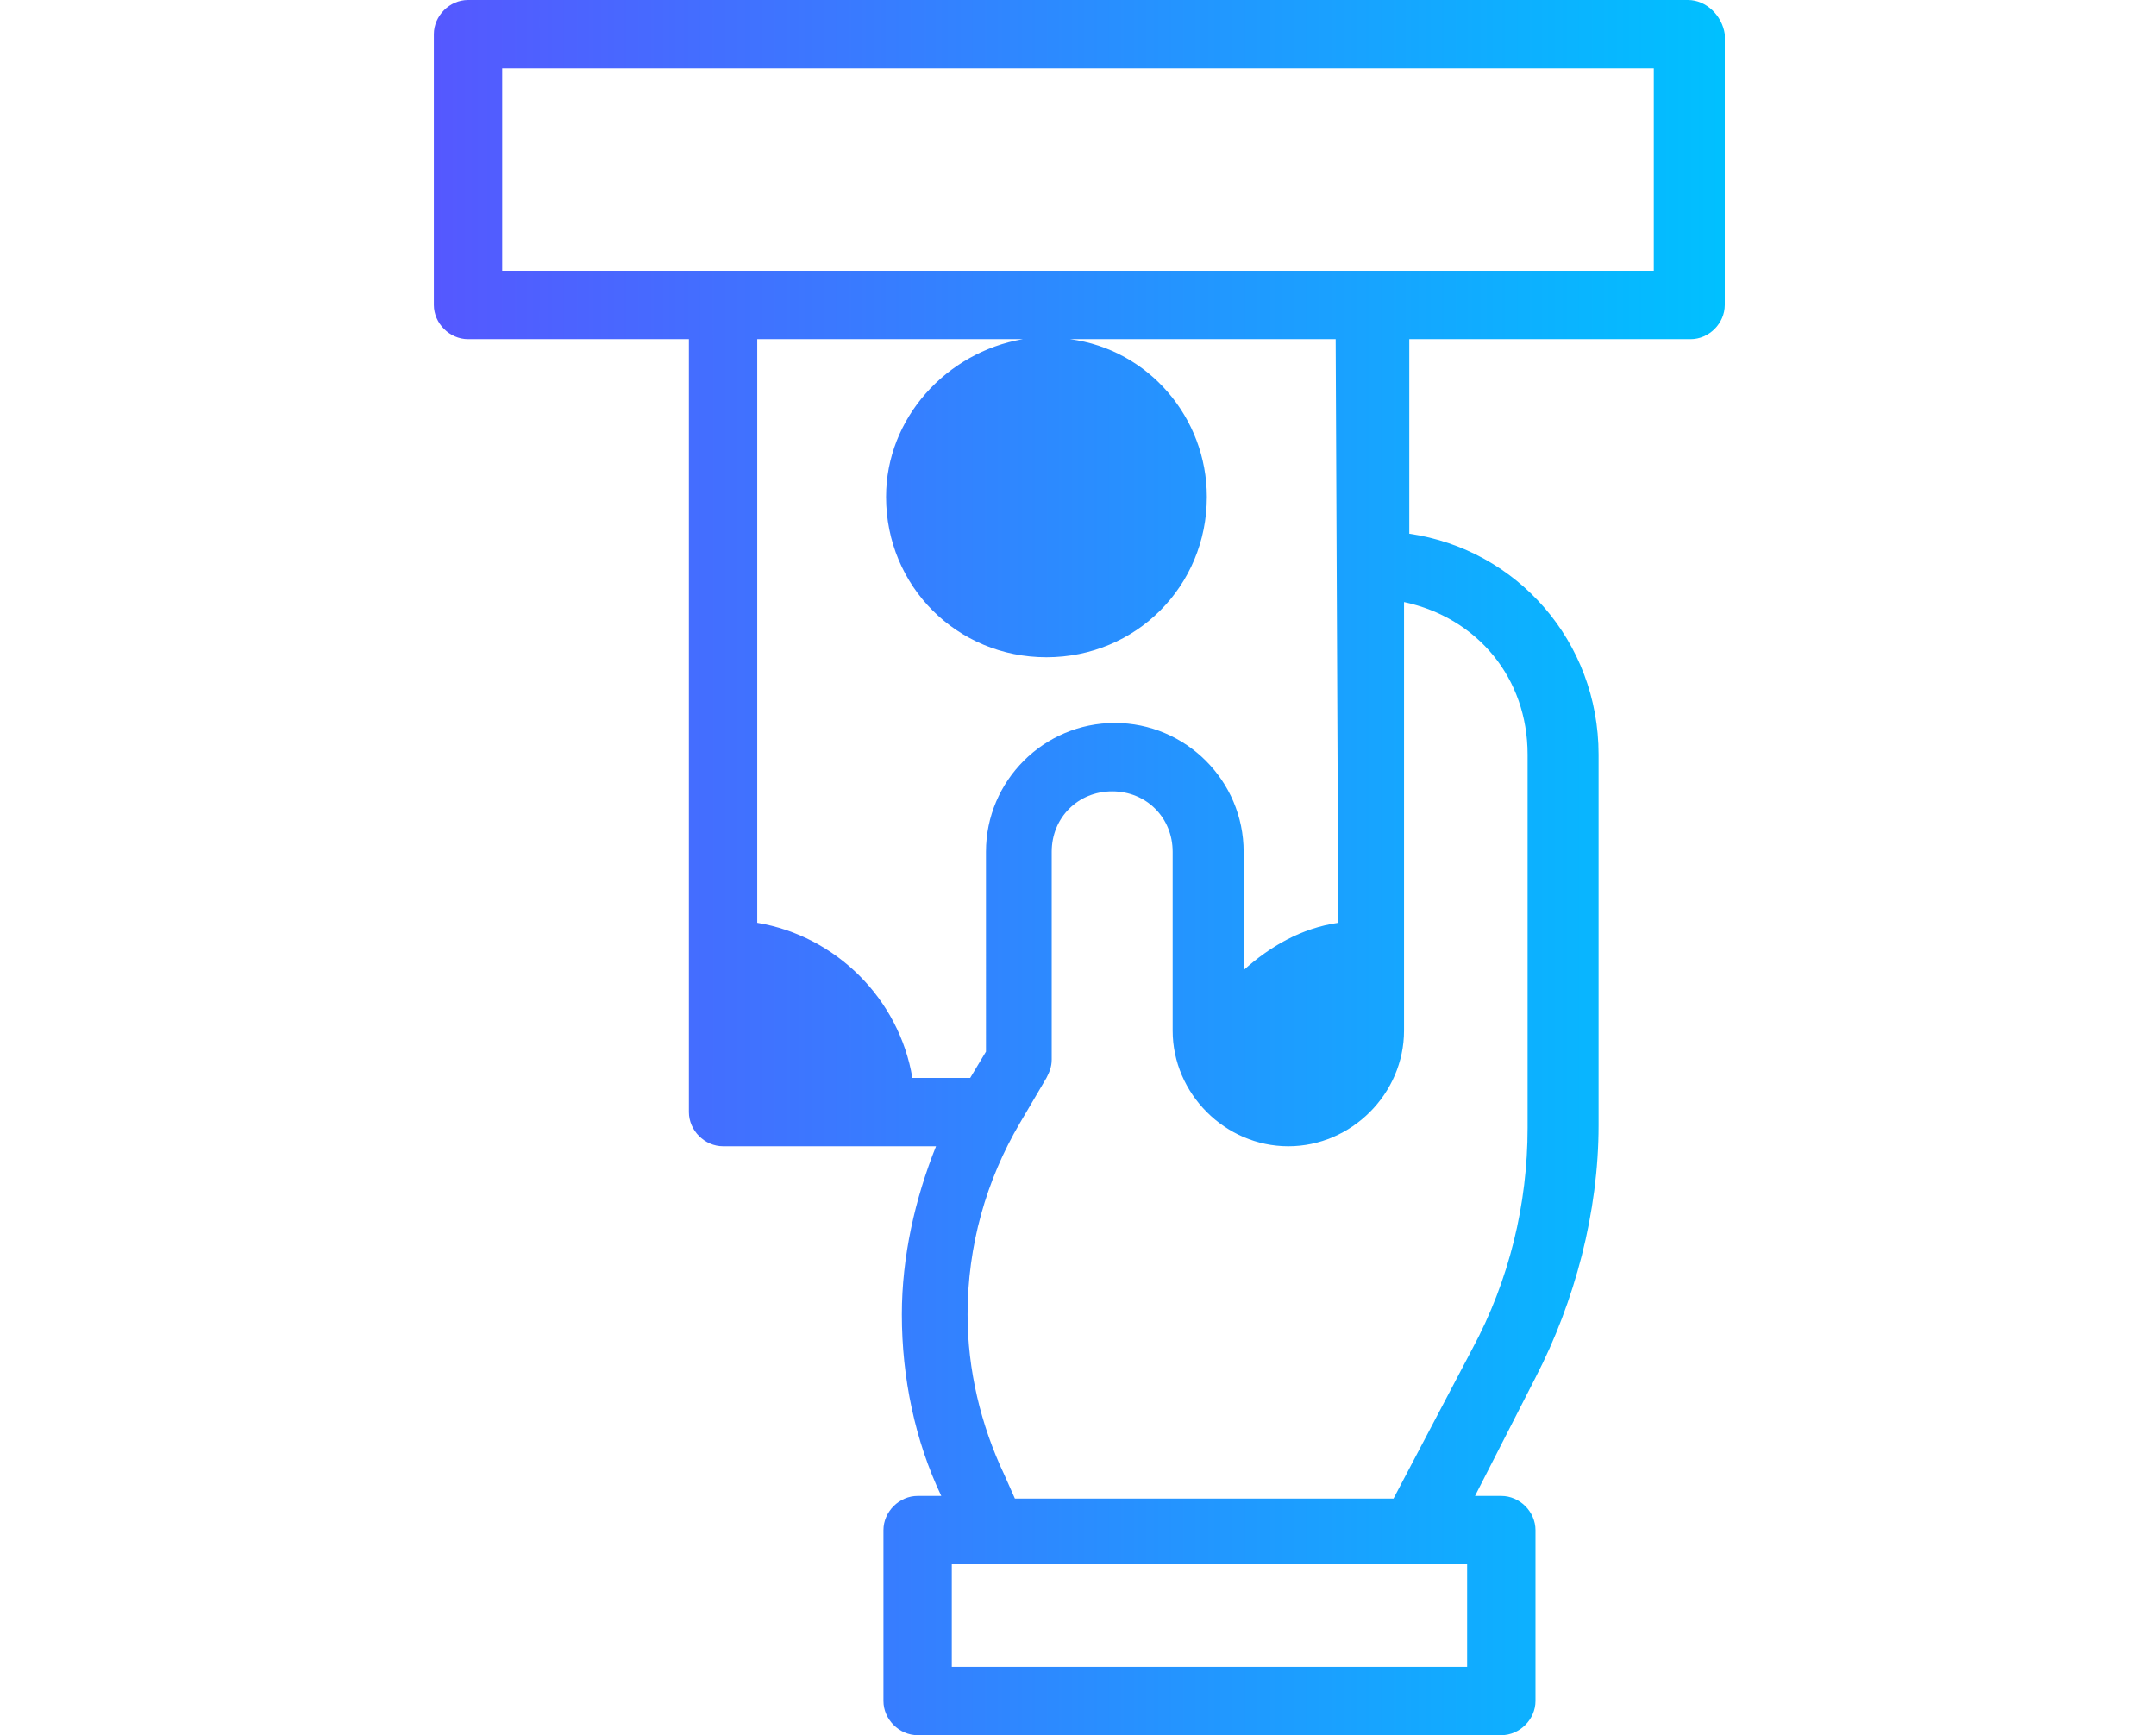
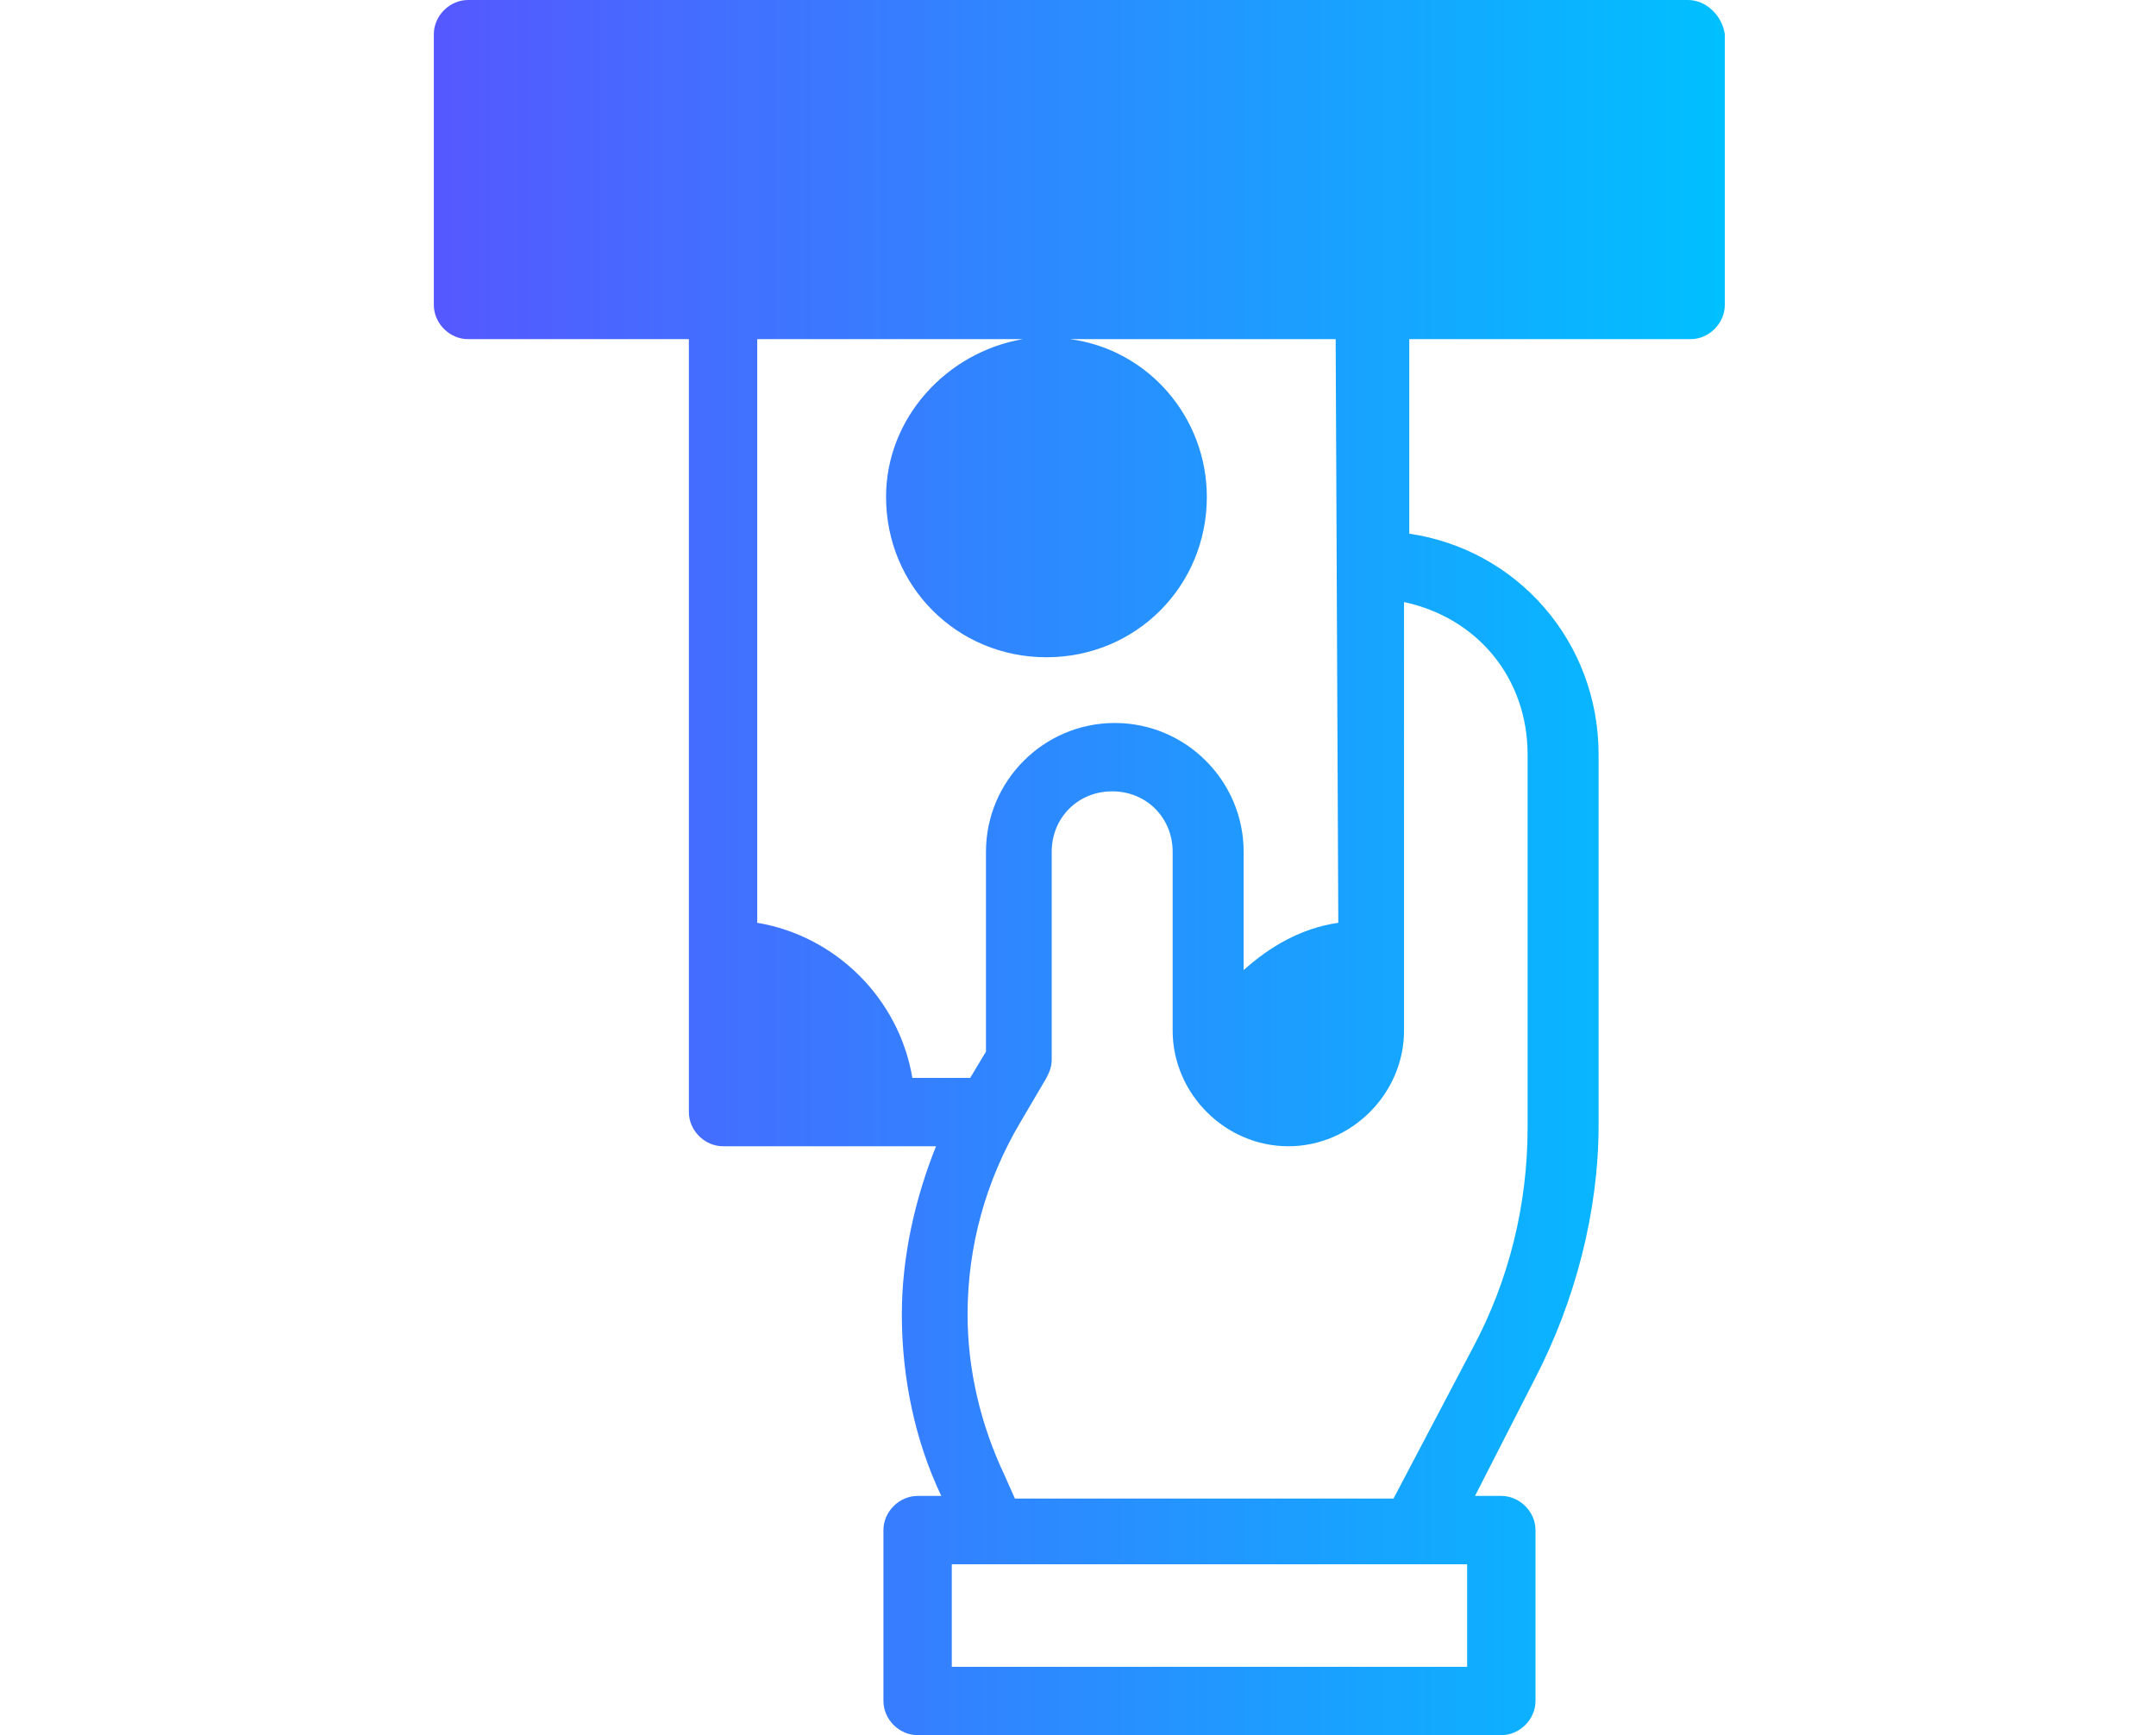
<svg xmlns="http://www.w3.org/2000/svg" id="Capa_1" x="0px" y="0px" viewBox="0 0 82 66" style="enable-background:new 0 0 82 66;" xml:space="preserve">
  <style type="text/css">	.st0{fill:url(#XMLID_00000121975759481192845710000002220793332896656536_);}</style>
  <g>
    <linearGradient id="XMLID_00000151510708809895281980000012728427303681718661_" gradientUnits="userSpaceOnUse" x1="16.508" y1="33" x2="65.492" y2="33">
      <stop offset="0" style="stop-color:#5558FF" />
      <stop offset="1" style="stop-color:#00C0FF" />
    </linearGradient>
-     <path id="XMLID_248_" style="fill:url(#XMLID_00000151510708809895281980000012728427303681718661_);" d="M64.2,0H17.8  c-0.7,0-1.3,0.6-1.3,1.3v10.3c0,0.7,0.6,1.3,1.3,1.3h8.4v29.4c0,0.7,0.6,1.3,1.3,1.3h8.1c-0.8,2-1.3,4.2-1.3,6.4  c0,2.4,0.5,4.8,1.5,6.9h-0.9c-0.7,0-1.3,0.6-1.3,1.3v6.5c0,0.7,0.6,1.3,1.3,1.3h22.2c0.7,0,1.3-0.6,1.3-1.3v-6.5  c0-0.7-0.6-1.3-1.3-1.3h-1l2.3-4.5c1.5-2.9,2.4-6.3,2.4-9.6V28.7c0-4.3-3.1-7.8-7.2-8.4v-7.4h10.7c0.7,0,1.3-0.6,1.3-1.3V1.3  C65.5,0.6,64.9,0,64.2,0L64.2,0z M55.8,63.4H36.2v-3.9h19.6V63.4z M58.1,28.7v14.2c0,2.9-0.7,5.8-2.1,8.4l-3,5.7H38.6l-0.4-0.9  c-0.9-1.9-1.4-4-1.4-6.1c0-2.6,0.7-5.1,2-7.3l1-1.7c0.1-0.2,0.2-0.4,0.2-0.7v-7.9c0-1.3,1-2.3,2.3-2.3c1.3,0,2.3,1,2.3,2.3v6.8  c0,2.4,2,4.4,4.4,4.4s4.4-2,4.4-4.4V22.9C56.2,23.5,58.1,25.8,58.1,28.7L58.1,28.7z M50.9,35.1c-1.4,0.2-2.6,0.9-3.6,1.8v-4.5  c0-2.7-2.2-4.9-4.9-4.9c-2.7,0-4.9,2.2-4.9,4.9V40L36.9,41h-2.2c-0.5-3-2.9-5.4-5.9-5.9V12.9h10.1c-2.9,0.5-5.2,3-5.2,6  c0,3.4,2.7,6.1,6.1,6.1s6.1-2.7,6.1-6.1c0-3-2.2-5.6-5.2-6h10.1L50.9,35.1z M62.9,10.3H19.1V2.6h43.8V10.3z" />
+     <path id="XMLID_248_" style="fill:url(#XMLID_00000151510708809895281980000012728427303681718661_);" d="M64.2,0H17.8  c-0.7,0-1.3,0.6-1.3,1.3v10.3c0,0.7,0.6,1.3,1.3,1.3h8.4v29.4c0,0.7,0.6,1.3,1.3,1.3h8.1c-0.8,2-1.3,4.2-1.3,6.4  c0,2.4,0.5,4.8,1.5,6.9h-0.9c-0.7,0-1.3,0.6-1.3,1.3v6.5c0,0.7,0.6,1.3,1.3,1.3h22.2c0.7,0,1.3-0.6,1.3-1.3v-6.5  c0-0.7-0.6-1.3-1.3-1.3h-1l2.3-4.5c1.5-2.9,2.4-6.3,2.4-9.6V28.7c0-4.3-3.1-7.8-7.2-8.4v-7.4h10.7c0.7,0,1.3-0.6,1.3-1.3V1.3  C65.5,0.6,64.9,0,64.2,0L64.2,0z M55.8,63.4H36.2v-3.9h19.6V63.4z M58.1,28.7v14.2c0,2.9-0.7,5.8-2.1,8.4l-3,5.7H38.6l-0.4-0.9  c-0.9-1.9-1.4-4-1.4-6.1c0-2.6,0.7-5.1,2-7.3l1-1.7c0.1-0.2,0.2-0.4,0.2-0.7v-7.9c0-1.3,1-2.3,2.3-2.3c1.3,0,2.3,1,2.3,2.3v6.8  c0,2.4,2,4.4,4.4,4.4s4.4-2,4.4-4.4V22.9C56.2,23.5,58.1,25.8,58.1,28.7L58.1,28.7z M50.9,35.1c-1.4,0.2-2.6,0.9-3.6,1.8v-4.5  c0-2.7-2.2-4.9-4.9-4.9c-2.7,0-4.9,2.2-4.9,4.9V40L36.9,41h-2.2c-0.5-3-2.9-5.4-5.9-5.9V12.9h10.1c-2.9,0.5-5.2,3-5.2,6  c0,3.4,2.7,6.1,6.1,6.1s6.1-2.7,6.1-6.1c0-3-2.2-5.6-5.2-6h10.1L50.9,35.1z M62.9,10.3H19.1h43.8V10.3z" />
  </g>
</svg>